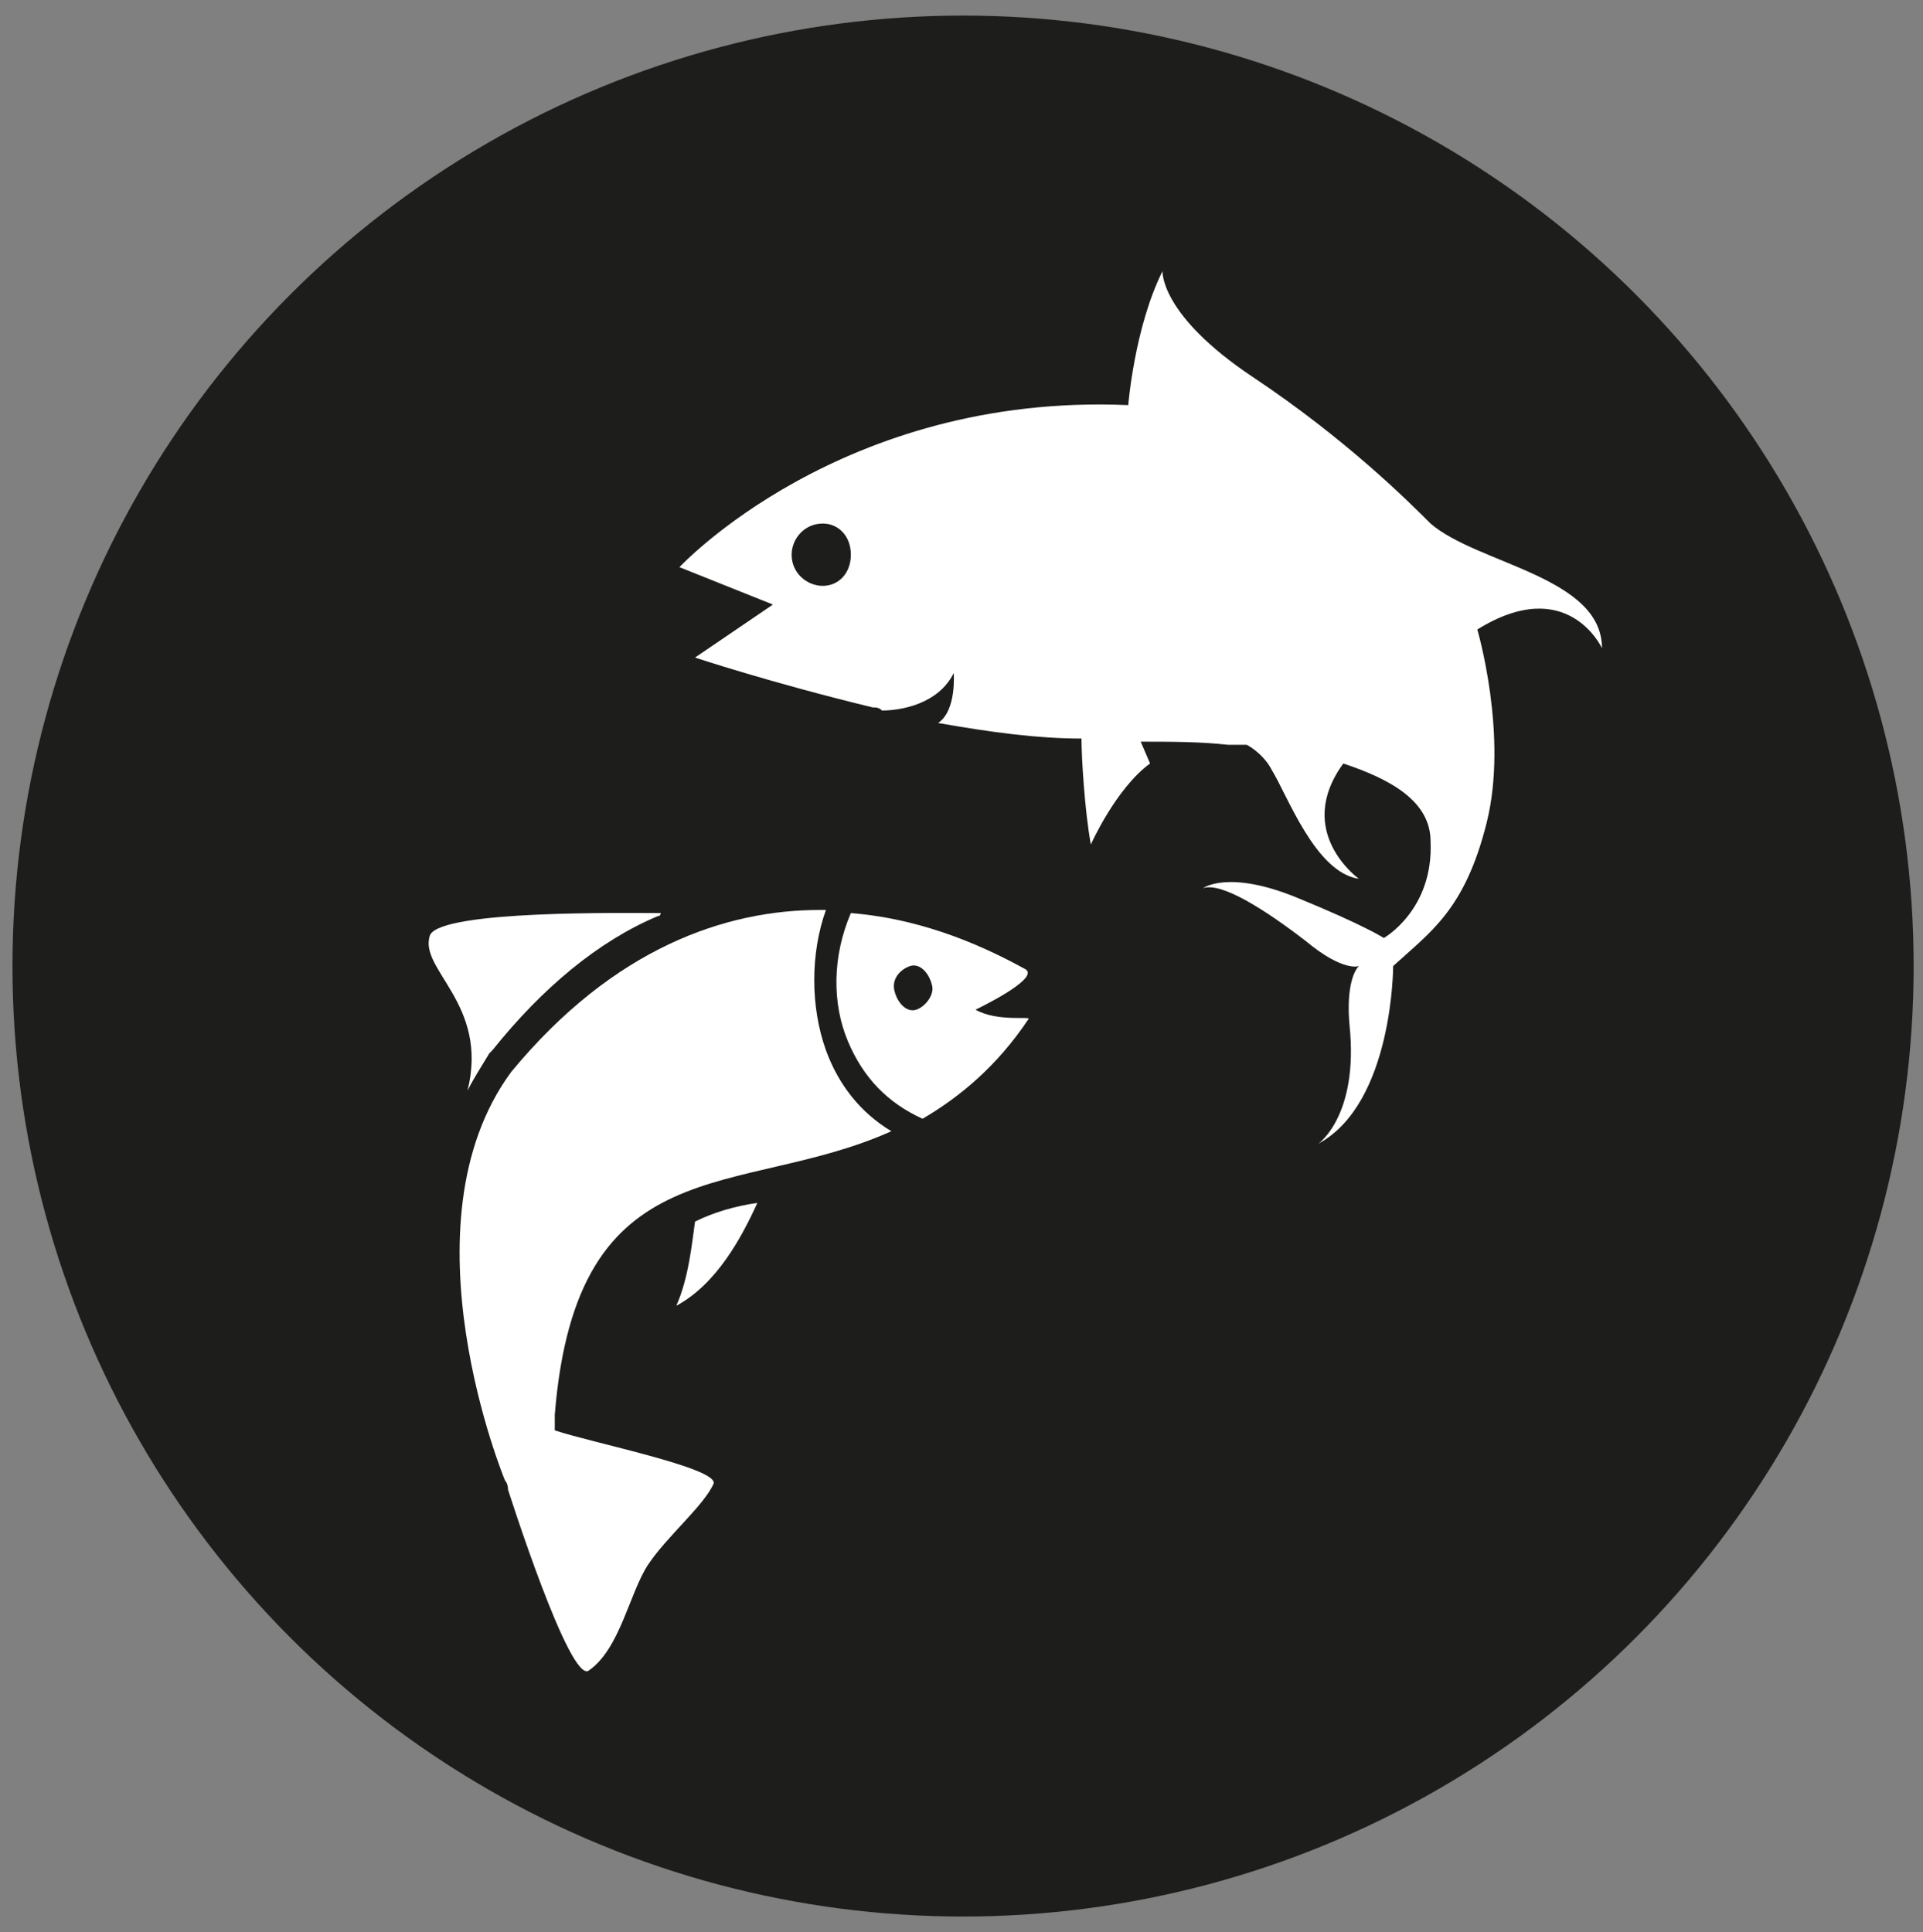
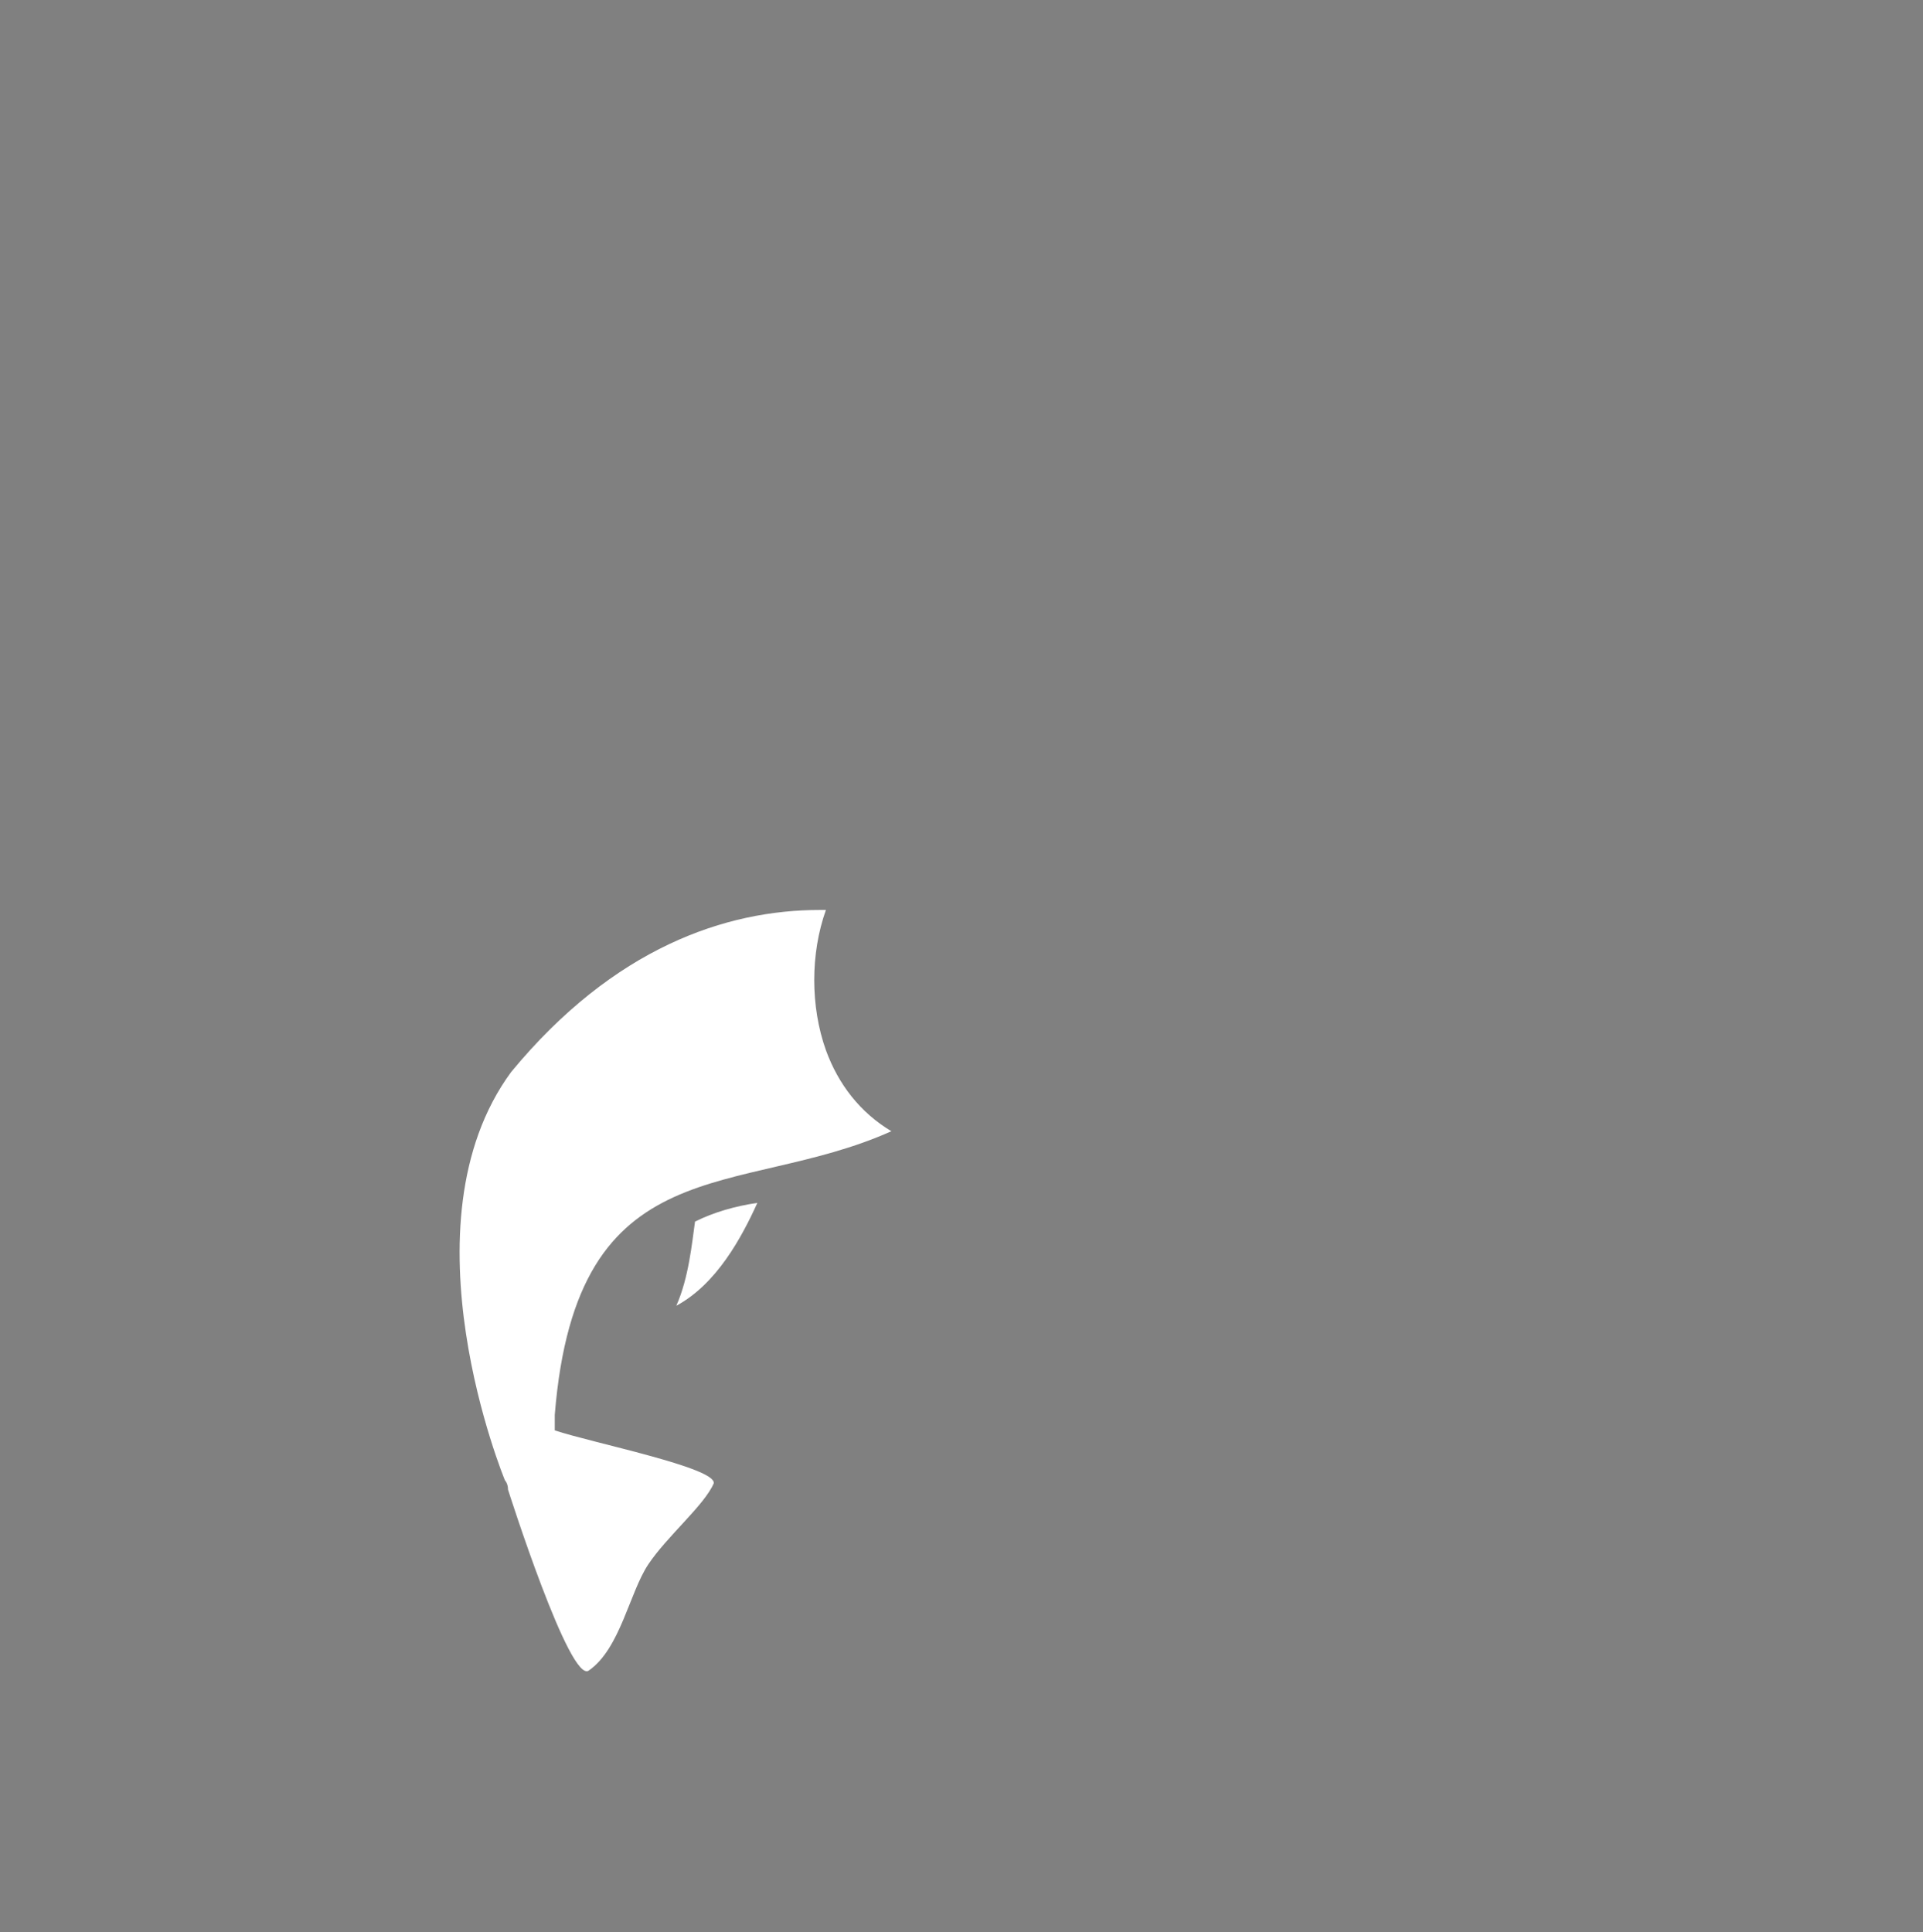
<svg xmlns="http://www.w3.org/2000/svg" version="1.1" id="Livello_1" x="0px" y="0px" viewBox="0 0 61.7 62" style="enable-background:new 0 0 61.7 62;" xml:space="preserve">
  <rect x="0" y="0" width="61.7" height="62" fill="#808080" stroke="none" />
  <style type="text/css"> .st0{fill:#1D1D1B;} .st1{fill:#FFFFFF;} </style>
  <g id="Livello_1_2_">
    <g id="Livello_1_1_">
-       <circle class="st0" cx="30.9" cy="31" r="30.5" />
-     </g>
+       </g>
  </g>
  <g>
-     <path class="st1" d="M45.9,16.8c-0.7-0.7-2.7-2.7-5.7-4.7s-2.9-3.4-2.9-3.4c-0.9,1.8-1.1,4.3-1.1,4.3c-9.2-0.4-14.4,5.2-14.4,5.2 l3,1.2l-2.5,1.7c0,0,2.4,0.8,5.7,1.6c0.1,0,0.2,0,0.3,0.1c0.6,0,1.8-0.2,2.3-1.2c0,0,0.1,1.2-0.5,1.6c1.7,0.3,3.2,0.5,4.6,0.5 c0,0.6,0.1,2.3,0.3,3.4c0,0,0.8-1.8,1.9-2.6l-0.3-0.7c1,0,1.9,0,2.8,0.1c0.2,0,0.4,0,0.6,0c0.2,0.1,0.6,0.4,0.8,0.8 c0.5,0.8,1.4,3.3,2.8,3.5c0,0-2.1-1.5-0.5-3.7c1.5,0.5,2.8,1.2,2.8,2.5c0.1,2.2-1.5,3.1-1.5,3.1s-0.6-0.4-2.8-1.3s-3-0.3-3-0.3 c0.6-0.2,2,0.7,3.3,1.7c1.2,1,1.7,0.8,1.7,0.8c-0.2,0.2-0.4,0.8-0.3,1.9c0.3,2.9-1,3.8-1,3.8c2.4-1.3,2.4-5.7,2.4-5.7 c1.2-1.1,2.3-1.8,3-4.6s-0.3-6.2-0.3-6.2c2.9-1.8,4,0.6,4,0.6C51.4,18.5,47.4,18.1,45.9,16.8z M26.4,18.8c-0.5,0-1-0.4-1-1 c0-0.5,0.4-1,1-1c0.5,0,0.9,0.4,0.9,1C27.3,18.4,26.9,18.8,26.4,18.8z" />
-   </g>
+     </g>
  <g id="Livello_2_00000006684569549789077170000015574489441806876854_">
    <g id="SALMON_2_">
      <g id="fins_2_">
        <path class="st1" d="M22.3,39.2c-0.1,0.7-0.2,1.8-0.6,2.7c1.3-0.7,2.1-2.2,2.6-3.3C23.6,38.7,22.9,38.9,22.3,39.2z" />
        <g>
-           <path class="st1" d="M15,35L15,35c0.2-0.4,0.4-0.7,0.7-1.2c0,0,0,0,0.1-0.1c1.6-2,3.4-3.5,5.3-4.3c0.1,0,0.1-0.1,0.1-0.1 c-1.1,0-7-0.1-7.4,0.7C13.4,31.1,15.7,32.2,15,35z" />
-         </g>
+           </g>
      </g>
-       <path id="head_2_" class="st1" d="M31.3,32.4c0,0,2.1-1,1.6-1.3c-1.1-0.6-3.1-1.6-5.6-1.8c-0.6,1.4-0.6,2.9-0.1,4.1 c0.5,1.2,1.3,2,2.4,2.5c1.2-0.7,2.4-1.7,3.4-3.2C33.1,32.6,32,32.8,31.3,32.4z M29.4,32.4c-0.3,0.1-0.6-0.2-0.7-0.6 c-0.1-0.4,0.2-0.7,0.5-0.8c0.3-0.1,0.6,0.2,0.7,0.6C30,31.9,29.7,32.3,29.4,32.4z" />
      <path id="body_2_" class="st1" d="M17.8,45.9c0-0.1,0-0.4,0-0.5c0.7-8.7,5.9-6.9,10.8-9.1c-1-0.6-1.7-1.5-2.1-2.6 c-0.5-1.4-0.5-3.1,0-4.5c-0.1,0-0.2,0-0.2,0c-3,0-6.6,1.2-9.9,5.2c-3.6,4.9-0.2,13.1-0.2,13.1s0.1,0.1,0.1,0.3l0,0 c0,0,2,6.3,2.6,5.8c1-0.7,1.3-2.5,1.9-3.4c0.6-0.9,1.8-1.9,2.1-2.6C23,47.1,19,46.3,17.8,45.9z" />
    </g>
  </g>
</svg>